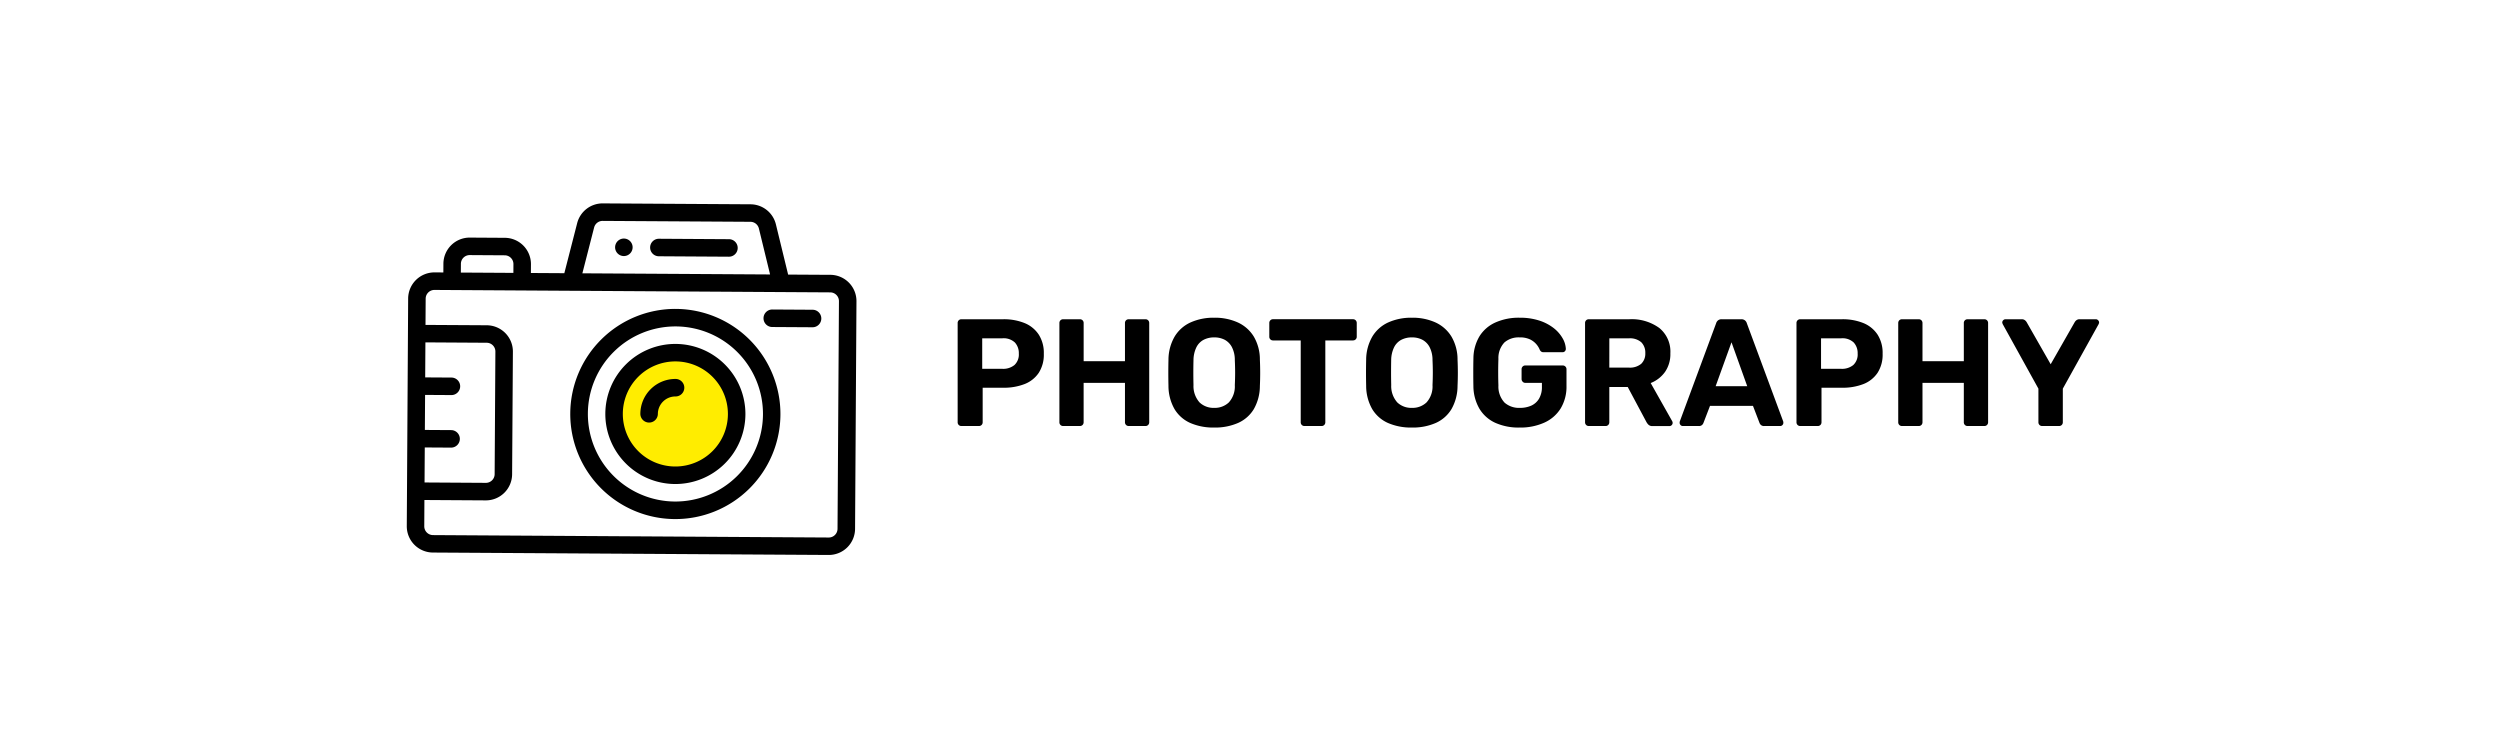
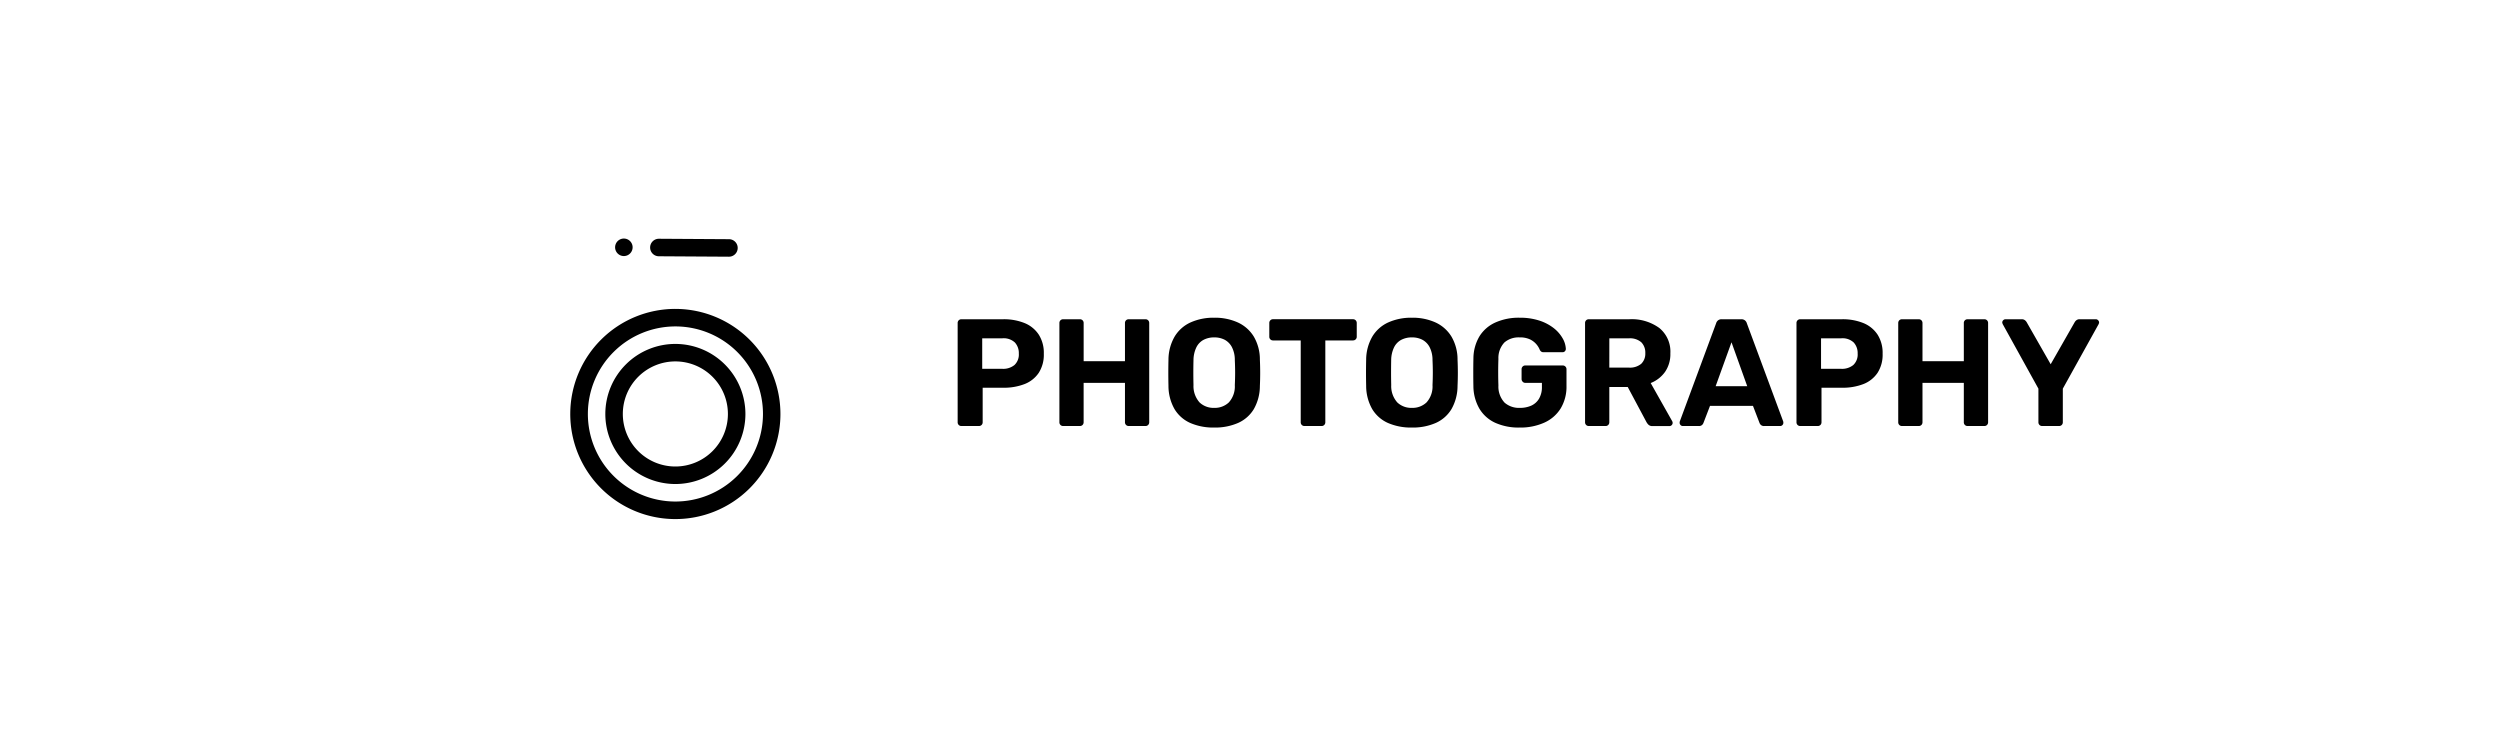
<svg xmlns="http://www.w3.org/2000/svg" width="295" height="89" viewBox="0 0 295 89">
  <g transform="translate(-574 -1572)">
    <g transform="translate(51 -125)">
      <g transform="translate(79 7)">
        <rect width="295" height="89" rx="25" transform="translate(444 1690)" fill="none" />
      </g>
    </g>
    <g transform="translate(594.846 1579.271)">
      <g transform="translate(27.154 16.729)">
        <g transform="translate(0 0)">
          <g transform="translate(0 0)">
-             <path d="M198.765,137.749a7.232,7.232,0,1,1-7.276,7.188A7.241,7.241,0,0,1,198.765,137.749Z" transform="translate(-167.001 -120.132)" fill="#ffed00" fill-rule="evenodd" />
            <path d="M193.27,32.44a1.033,1.033,0,1,0,1.027,1.04,1.034,1.034,0,0,0-1.027-1.04Z" transform="translate(-167.648 -28.291)" fill-rule="evenodd" />
-             <path d="M50,8.43,45.019,8.4,43.576,2.473A3.1,3.1,0,0,0,40.583.107L23.149,0a3.1,3.1,0,0,0-3.022,2.329L18.611,8.237l-3.945-.024.006-1.033a3.1,3.1,0,0,0-3.08-3.118L7.46,4.036a3.1,3.1,0,0,0-3.118,3.08L4.336,8.149,3.3,8.143a3.1,3.1,0,0,0-3.118,3.08L.02,38.083A3.1,3.1,0,0,0,3.1,41.2l46.7.286a3.1,3.1,0,0,0,3.118-3.08l.165-26.861A3.1,3.1,0,0,0,50,8.429ZM22.127,2.844a1.033,1.033,0,0,1,1.008-.778l17.434.107a1.032,1.032,0,0,1,1,.789l1.32,5.424L20.74,8.251l1.386-5.407ZM6.407,7.13A1.034,1.034,0,0,1,7.446,6.1l4.132.026a1.034,1.034,0,0,1,1.027,1.04L12.6,8.2,6.4,8.163,6.407,7.13ZM2.141,28.8l3.1.019a1.033,1.033,0,0,0,.013-2.067l-3.1-.019L2.18,22.6l3.1.019a1.033,1.033,0,1,0,.013-2.067l-3.1-.019L2.218,16.4l7.231.045a1.034,1.034,0,0,1,1.027,1.04L10.388,31.95a1.034,1.034,0,0,1-1.04,1.027l-7.231-.045L2.143,28.8Zm48.707,9.6a1.034,1.034,0,0,1-1.04,1.027l-46.7-.286A1.035,1.035,0,0,1,2.084,38.1L2.1,35l7.232.045a3.1,3.1,0,0,0,3.118-3.08L12.542,17.5a3.1,3.1,0,0,0-3.08-3.118L2.23,14.339l.019-3.1a1.034,1.034,0,0,1,1.04-1.027l46.7.288a1.035,1.035,0,0,1,1.027,1.04L50.848,38.4Z" transform="translate(-0.02 0)" fill-rule="evenodd" />
            <path d="M163.372,97.358a12.4,12.4,0,1,0,12.321,12.473,12.412,12.412,0,0,0-12.321-12.473Zm-.139,22.729a10.331,10.331,0,1,1,10.4-10.267A10.343,10.343,0,0,1,163.232,120.087Z" transform="translate(-131.602 -84.907)" fill-rule="evenodd" />
            <path d="M191.524,129.669a8.265,8.265,0,1,0,8.215,8.316,8.274,8.274,0,0,0-8.215-8.316Zm-.088,14.463a6.2,6.2,0,1,1,6.237-6.161A6.2,6.2,0,0,1,191.436,144.132Z" transform="translate(-159.78 -113.085)" fill-rule="evenodd" />
-             <path d="M219.678,161.971a4.137,4.137,0,0,0-4.158,4.107,1.033,1.033,0,0,0,2.067.013,2.07,2.07,0,0,1,2.08-2.054,1.033,1.033,0,1,0,.013-2.067Z" transform="translate(-187.959 -141.255)" fill-rule="evenodd" />
            <path d="M233.844,32.681l-8.264-.051a1.033,1.033,0,0,0-.013,2.067l8.266.051a1.033,1.033,0,0,0,.013-2.067h0Z" transform="translate(-195.825 -28.457)" fill-rule="evenodd" />
-             <path d="M334.952,97.929,330.2,97.9a1.033,1.033,0,0,0-.013,2.067l4.753.029a1.033,1.033,0,0,0,.013-2.067Z" transform="translate(-287.065 -85.379)" fill-rule="evenodd" />
          </g>
        </g>
        <path d="M-66.393,0a.439.439,0,0,1-.324-.126.439.439,0,0,1-.126-.324v-11.7a.439.439,0,0,1,.126-.324.439.439,0,0,1,.324-.126h4.914a6.5,6.5,0,0,1,2.529.45,3.649,3.649,0,0,1,1.674,1.359,4,4,0,0,1,.6,2.259,3.946,3.946,0,0,1-.6,2.259A3.58,3.58,0,0,1-58.95-4.95a6.741,6.741,0,0,1-2.529.432h-2.412V-.45a.439.439,0,0,1-.126.324A.439.439,0,0,1-64.341,0Zm2.448-6.75h2.376a2.1,2.1,0,0,0,1.431-.45,1.7,1.7,0,0,0,.513-1.35,1.85,1.85,0,0,0-.459-1.3,1.923,1.923,0,0,0-1.485-.5h-2.376ZM-54.387,0a.439.439,0,0,1-.324-.126.439.439,0,0,1-.126-.324v-11.7a.439.439,0,0,1,.126-.324.439.439,0,0,1,.324-.126h1.962a.439.439,0,0,1,.324.126.439.439,0,0,1,.126.324v4.5H-47.1v-4.5a.439.439,0,0,1,.126-.324.439.439,0,0,1,.324-.126h1.962a.439.439,0,0,1,.324.126.439.439,0,0,1,.126.324V-.45a.439.439,0,0,1-.126.324A.439.439,0,0,1-44.685,0h-1.962a.439.439,0,0,1-.324-.126A.439.439,0,0,1-47.1-.45V-5.094h-4.878V-.45a.439.439,0,0,1-.126.324A.439.439,0,0,1-52.425,0Zm17.82.18a6.785,6.785,0,0,1-2.826-.54,4.118,4.118,0,0,1-1.854-1.629,5.539,5.539,0,0,1-.72-2.745q-.018-.774-.018-1.539t.018-1.557a5.512,5.512,0,0,1,.729-2.727,4.24,4.24,0,0,1,1.872-1.665,6.564,6.564,0,0,1,2.8-.558,6.518,6.518,0,0,1,2.781.558A4.3,4.3,0,0,1-31.9-10.557a5.328,5.328,0,0,1,.72,2.727q.036.792.036,1.557t-.036,1.539a5.539,5.539,0,0,1-.72,2.745A4.118,4.118,0,0,1-33.759-.36,6.737,6.737,0,0,1-36.567.18Zm0-2.322a2.4,2.4,0,0,0,1.719-.639,2.808,2.808,0,0,0,.711-2.043q.036-.792.036-1.485t-.036-1.467a3.316,3.316,0,0,0-.342-1.53,2.071,2.071,0,0,0-.855-.873,2.613,2.613,0,0,0-1.233-.279,2.668,2.668,0,0,0-1.242.279,2,2,0,0,0-.855.873,3.554,3.554,0,0,0-.351,1.53q-.018.774-.018,1.467t.018,1.485a2.888,2.888,0,0,0,.72,2.043A2.392,2.392,0,0,0-36.567-2.142ZM-25.911,0a.439.439,0,0,1-.324-.126.439.439,0,0,1-.126-.324V-10.1h-3.276a.417.417,0,0,1-.306-.126.417.417,0,0,1-.126-.306v-1.62a.439.439,0,0,1,.126-.324.417.417,0,0,1,.306-.126H-20.2a.439.439,0,0,1,.324.126.439.439,0,0,1,.126.324v1.62a.417.417,0,0,1-.126.306.439.439,0,0,1-.324.126h-3.258V-.45a.439.439,0,0,1-.126.324A.439.439,0,0,1-23.913,0Zm12.672.18a6.785,6.785,0,0,1-2.826-.54,4.118,4.118,0,0,1-1.854-1.629,5.539,5.539,0,0,1-.72-2.745q-.018-.774-.018-1.539t.018-1.557a5.512,5.512,0,0,1,.729-2.727,4.24,4.24,0,0,1,1.872-1.665,6.564,6.564,0,0,1,2.8-.558,6.518,6.518,0,0,1,2.781.558,4.3,4.3,0,0,1,1.881,1.665,5.328,5.328,0,0,1,.72,2.727q.036.792.036,1.557t-.036,1.539a5.539,5.539,0,0,1-.72,2.745A4.118,4.118,0,0,1-10.431-.36,6.737,6.737,0,0,1-13.239.18Zm0-2.322a2.4,2.4,0,0,0,1.719-.639,2.808,2.808,0,0,0,.711-2.043q.036-.792.036-1.485t-.036-1.467a3.316,3.316,0,0,0-.342-1.53,2.071,2.071,0,0,0-.855-.873,2.613,2.613,0,0,0-1.233-.279,2.668,2.668,0,0,0-1.242.279,2,2,0,0,0-.855.873,3.554,3.554,0,0,0-.351,1.53Q-15.7-7-15.7-6.309t.018,1.485a2.888,2.888,0,0,0,.72,2.043A2.392,2.392,0,0,0-13.239-2.142ZM-.531.18A6.7,6.7,0,0,1-3.42-.387,4.218,4.218,0,0,1-5.274-2.043,5.389,5.389,0,0,1-5.985-4.68Q-6-5.454-6-6.336t.018-1.674a5.161,5.161,0,0,1,.711-2.574A4.253,4.253,0,0,1-3.4-12.213,6.733,6.733,0,0,1-.531-12.78a7.283,7.283,0,0,1,2.34.342,5.5,5.5,0,0,1,1.692.891,4.11,4.11,0,0,1,1.044,1.2,2.736,2.736,0,0,1,.378,1.242.4.4,0,0,1-.108.279.373.373,0,0,1-.288.117H2.3a.468.468,0,0,1-.279-.072A.582.582,0,0,1,1.845-9a2.381,2.381,0,0,0-.405-.657,2.3,2.3,0,0,0-.747-.567,2.746,2.746,0,0,0-1.224-.234,2.571,2.571,0,0,0-1.791.594A2.662,2.662,0,0,0-3.033-7.92q-.054,1.548,0,3.15A2.761,2.761,0,0,0-2.3-2.754a2.591,2.591,0,0,0,1.809.612A3.214,3.214,0,0,0,.828-2.4a2.043,2.043,0,0,0,.927-.819A2.683,2.683,0,0,0,2.1-4.644v-.45H.135a.4.4,0,0,1-.306-.135A.447.447,0,0,1-.3-5.544V-6.7A.439.439,0,0,1-.171-7.02a.417.417,0,0,1,.306-.126h4.41a.439.439,0,0,1,.324.126A.439.439,0,0,1,5-6.7v1.962A4.956,4.956,0,0,1,4.32-2.088,4.368,4.368,0,0,1,2.394-.405,6.841,6.841,0,0,1-.531.18ZM7.641,0a.439.439,0,0,1-.324-.126A.439.439,0,0,1,7.191-.45v-11.7a.439.439,0,0,1,.126-.324.439.439,0,0,1,.324-.126h4.77a5.532,5.532,0,0,1,3.546,1.035,3.589,3.589,0,0,1,1.3,2.979,3.682,3.682,0,0,1-.63,2.2,3.776,3.776,0,0,1-1.692,1.314l2.538,4.5a.448.448,0,0,1,.054.2.376.376,0,0,1-.108.261.352.352,0,0,1-.27.117h-2a.639.639,0,0,1-.486-.171,1.366,1.366,0,0,1-.234-.315l-2.2-4.122H10.053V-.45a.439.439,0,0,1-.126.324A.439.439,0,0,1,9.6,0Zm2.412-6.894h2.3a2.074,2.074,0,0,0,1.467-.45A1.648,1.648,0,0,0,14.3-8.6a1.727,1.727,0,0,0-.468-1.278,2.017,2.017,0,0,0-1.476-.468h-2.3ZM18.729,0a.352.352,0,0,1-.27-.117.376.376,0,0,1-.108-.261.669.669,0,0,1,.018-.162l4.284-11.574a.7.7,0,0,1,.216-.342.654.654,0,0,1,.45-.144h2.3a.654.654,0,0,1,.45.144.7.7,0,0,1,.216.342L30.573-.54a.669.669,0,0,1,.018.162.376.376,0,0,1-.108.261.352.352,0,0,1-.27.117H28.341a.541.541,0,0,1-.4-.126.635.635,0,0,1-.162-.234l-.774-2.016H21.933L21.159-.36A.635.635,0,0,1,21-.126.541.541,0,0,1,20.6,0ZM22.6-4.7h3.726L24.471-9.882ZM32.589,0a.439.439,0,0,1-.324-.126.439.439,0,0,1-.126-.324v-11.7a.439.439,0,0,1,.126-.324.439.439,0,0,1,.324-.126H37.5a6.5,6.5,0,0,1,2.529.45,3.649,3.649,0,0,1,1.674,1.359,4,4,0,0,1,.6,2.259,3.946,3.946,0,0,1-.6,2.259A3.58,3.58,0,0,1,40.032-4.95a6.741,6.741,0,0,1-2.529.432H35.091V-.45a.439.439,0,0,1-.126.324A.439.439,0,0,1,34.641,0Zm2.448-6.75h2.376a2.1,2.1,0,0,0,1.431-.45,1.7,1.7,0,0,0,.513-1.35,1.85,1.85,0,0,0-.459-1.3,1.923,1.923,0,0,0-1.485-.5H35.037ZM44.595,0a.439.439,0,0,1-.324-.126.439.439,0,0,1-.126-.324v-11.7a.439.439,0,0,1,.126-.324.439.439,0,0,1,.324-.126h1.962a.439.439,0,0,1,.324.126.439.439,0,0,1,.126.324v4.5h4.878v-4.5a.439.439,0,0,1,.126-.324.439.439,0,0,1,.324-.126H54.3a.439.439,0,0,1,.324.126.439.439,0,0,1,.126.324V-.45a.439.439,0,0,1-.126.324A.439.439,0,0,1,54.3,0H52.335a.439.439,0,0,1-.324-.126.439.439,0,0,1-.126-.324V-5.094H47.007V-.45a.439.439,0,0,1-.126.324A.439.439,0,0,1,46.557,0ZM61.137,0a.439.439,0,0,1-.324-.126.439.439,0,0,1-.126-.324V-4.41l-4.212-7.614q-.018-.054-.036-.1a.264.264,0,0,1-.018-.1.361.361,0,0,1,.117-.261A.361.361,0,0,1,56.8-12.6h1.908a.581.581,0,0,1,.4.126.819.819,0,0,1,.2.234l2.826,4.95,2.826-4.95a.819.819,0,0,1,.2-.234.581.581,0,0,1,.4-.126h1.908a.361.361,0,0,1,.261.117.361.361,0,0,1,.117.261.264.264,0,0,1-.018.1q-.018.045-.036.1L63.567-4.41V-.45a.439.439,0,0,1-.126.324A.439.439,0,0,1,63.117,0Z" transform="translate(131.846 26.271)" />
      </g>
    </g>
  </g>
</svg>